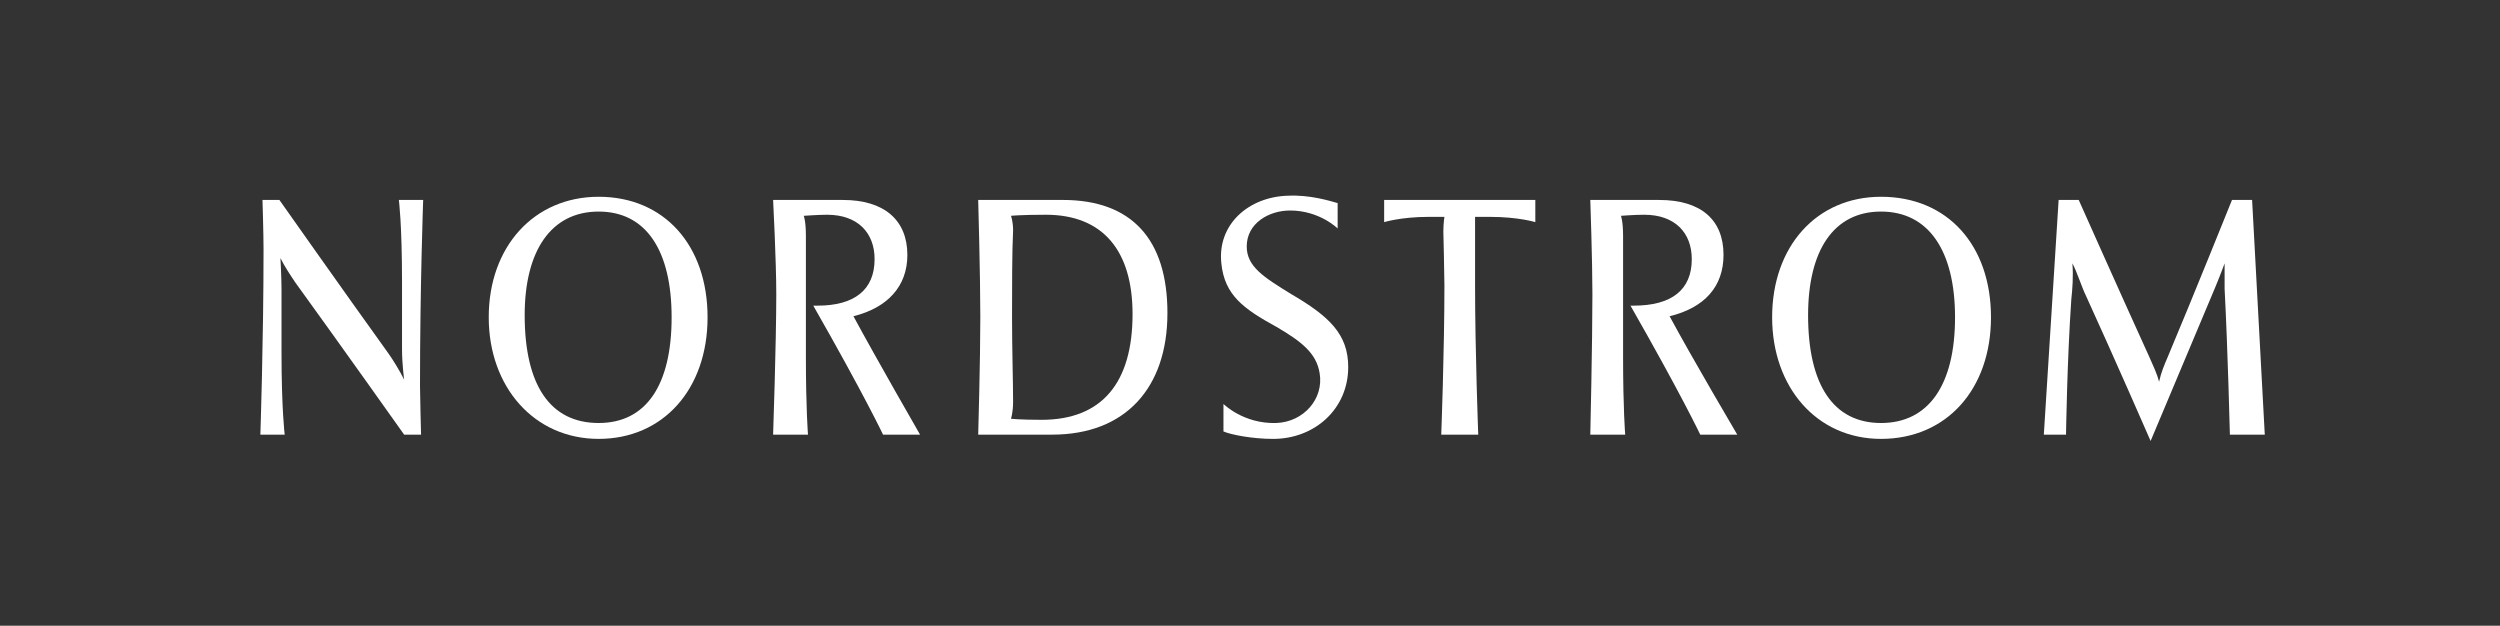
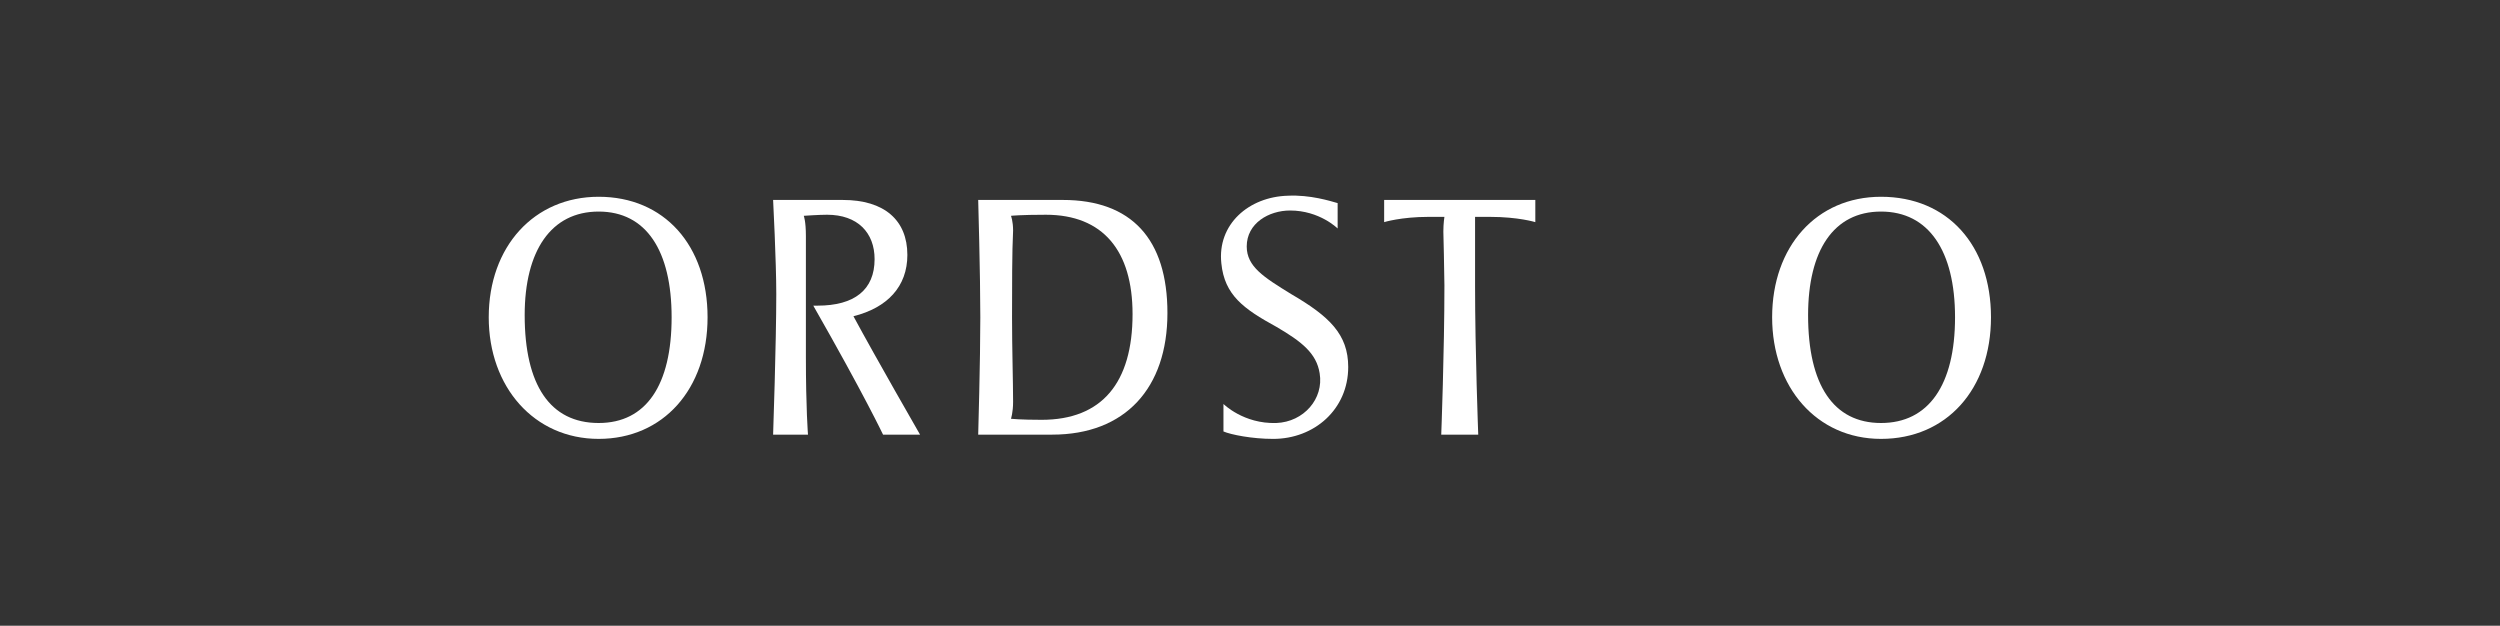
<svg xmlns="http://www.w3.org/2000/svg" version="1.1" id="Layer_8" x="0px" y="0px" width="241.553px" height="60.457px" viewBox="0 0 241.553 60.457" enable-background="new 0 0 241.553 60.457" xml:space="preserve">
  <rect x="0" y="0" width="241.553" height="60.457" fill="#333333" stroke="none" />
  <g>
    <path fill-rule="evenodd" clip-rule="evenodd" fill="#FFFFFF" d="M57.844,19.012c6.334,0,10.522,4.698,10.522,11.645   c0,6.944-4.291,11.748-10.522,11.748c-6.23,0-10.622-5.009-10.622-11.748C47.222,23.812,51.613,19.012,57.844,19.012L57.844,19.012   z M57.844,40.871c4.598,0,7.049-3.676,7.049-10.213c0-6.435-2.451-10.216-7.049-10.216c-4.596,0-7.149,3.781-7.149,10.011   C50.695,37.195,53.146,40.871,57.844,40.871L57.844,40.871z" />
    <path fill-rule="evenodd" clip-rule="evenodd" fill="#FFFFFF" d="M112.799,30.247c0,7.255-4.085,11.748-11.134,11.748h-7.15   c0,0,0.205-7.149,0.205-11.338c0-4.086-0.205-11.338-0.205-11.338h8.172C109.326,19.319,112.799,23.098,112.799,30.247   L112.799,30.247z M109.429,30.35c0-6.127-2.861-9.601-8.376-9.601c-2.452,0-3.371,0.103-3.371,0.103s0.204,0.509,0.204,1.429   c-0.102,1.942-0.102,5.618-0.102,8.376c0,3.063,0.102,6.23,0.102,8.172c0,1.019-0.204,1.634-0.204,1.634s0.919,0.1,2.961,0.1   C106.466,40.563,109.429,36.99,109.429,30.35L109.429,30.35z" />
    <path fill-rule="evenodd" clip-rule="evenodd" fill="#FFFFFF" d="M181.747,19.012c6.436,0,10.624,4.698,10.624,11.645   c0,6.944-4.29,11.748-10.624,11.748c-6.231,0-10.521-5.009-10.521-11.748C171.227,23.812,175.516,19.012,181.747,19.012   L181.747,19.012z M181.747,40.871c4.597,0,7.151-3.676,7.151-10.213c0-6.435-2.555-10.216-7.151-10.216s-7.047,3.781-7.047,10.011   C174.7,37.195,177.15,40.871,181.747,40.871L181.747,40.871z" />
-     <path fill-rule="evenodd" clip-rule="evenodd" fill="#FFFFFF" d="M27.2,34.029c0,5.515,0.307,7.966,0.307,7.966h-2.35   c0,0,0.307-9.092,0.307-17.875c0-1.532-0.102-4.801-0.102-4.801h1.633c0,0,6.333,8.989,10.521,14.809   c0.511,0.718,1.124,1.737,1.532,2.554c0,0-0.204-1.529-0.204-2.961v-6.435c0-5.72-0.306-7.967-0.306-7.967h2.35   c0,0-0.307,8.374-0.307,17.978c0,0.917,0.103,4.698,0.103,4.698h-1.635c0,0-6.23-8.784-10.521-14.709   c-0.613-0.92-1.021-1.532-1.43-2.349c0,0,0.102,1.938,0.102,2.961V34.029L27.2,34.029z" />
    <path fill-rule="evenodd" clip-rule="evenodd" fill="#FFFFFF" d="M123.32,40.871c2.656-0.103,4.596-2.349,4.187-4.801   c-0.306-1.942-1.736-3.063-4.187-4.496c-3.167-1.733-5.005-3.063-5.312-6.127c-0.409-3.778,2.656-6.435,6.435-6.537   c2.145-0.103,4.085,0.51,4.801,0.714v2.452c0,0-1.737-1.737-4.596-1.737c-2.043,0-4.188,1.227-4.188,3.473   c0,1.942,1.635,2.965,4.29,4.599c3.677,2.144,5.516,3.881,5.516,7.047c0,4.086-3.269,6.948-7.253,6.948   c-2.042,0-4.086-0.41-4.801-0.718v-2.656C118.212,39.031,120.153,40.973,123.32,40.871L123.32,40.871z" />
    <path fill-rule="evenodd" clip-rule="evenodd" fill="#FFFFFF" d="M148.345,19.319v2.144c0,0-1.633-0.509-4.392-0.509h-1.43   c0,0,0,0.612,0,1.429c0,0,0,4.086,0,5.208c0,6.335,0.307,14.404,0.307,14.404h-3.575c0,0,0.307-8.069,0.307-14.404   c0-1.122-0.103-5.208-0.103-5.208c0-0.817,0.103-1.429,0.103-1.429h-1.532c-2.656,0-4.291,0.509-4.291,0.509v-2.144H148.345   L148.345,19.319z" />
-     <path fill-rule="evenodd" clip-rule="evenodd" fill="#FFFFFF" d="M218.825,41.995h-3.37c0,0-0.204-8.274-0.511-14.097   c0-0.715,0-1.532,0-2.452c0,0-0.408,1.125-0.92,2.349l-6.229,14.812c0,0-3.474-7.967-6.231-13.995   c-0.408-0.817-0.92-2.452-1.328-3.166c0.104,1.228,0,2.554-0.103,3.474c-0.408,5.925-0.511,13.075-0.511,13.075h-2.144l1.43-22.676   h1.941c0,0,4.187,9.396,6.843,15.219c0.307,0.714,0.716,1.532,0.919,2.349c0.204-0.92,0.511-1.635,0.818-2.349   c2.451-5.823,6.229-15.219,6.229-15.219h1.943L218.825,41.995L218.825,41.995z" />
-     <path fill-rule="evenodd" clip-rule="evenodd" fill="#FFFFFF" d="M166.528,24.63c0,3.063-1.84,5.107-5.21,5.925   c2.144,3.983,6.537,11.44,6.537,11.44h-3.575c0,0-1.837-3.881-6.742-12.463h0.307c3.677,0,5.617-1.531,5.617-4.493   c0-2.554-1.633-4.291-4.596-4.291c-0.919,0-2.248,0.103-2.248,0.103s0.206,0.509,0.206,1.938v11.646c0,5.108,0.204,7.56,0.204,7.56   h-3.372c0,0,0.204-8.886,0.204-13.584c0-3.169-0.204-9.091-0.204-9.091h6.64C164.381,19.319,166.528,21.259,166.528,24.63   L166.528,24.63z" />
    <path fill-rule="evenodd" clip-rule="evenodd" fill="#FFFFFF" d="M87.671,24.63c0,3.063-1.942,5.107-5.21,5.925   c2.146,3.983,6.436,11.44,6.436,11.44h-3.575c0,0-1.84-3.881-6.742-12.463h0.408c3.575,0,5.516-1.531,5.516-4.493   c0-2.554-1.634-4.291-4.596-4.291c-0.817,0-2.247,0.103-2.247,0.103s0.205,0.509,0.205,1.938v11.646c0,5.108,0.203,7.56,0.203,7.56   h-3.37c0,0,0.306-8.886,0.306-13.584c0-3.169-0.306-9.091-0.306-9.091h6.741C85.424,19.319,87.671,21.259,87.671,24.63   L87.671,24.63z" />
  </g>
</svg>